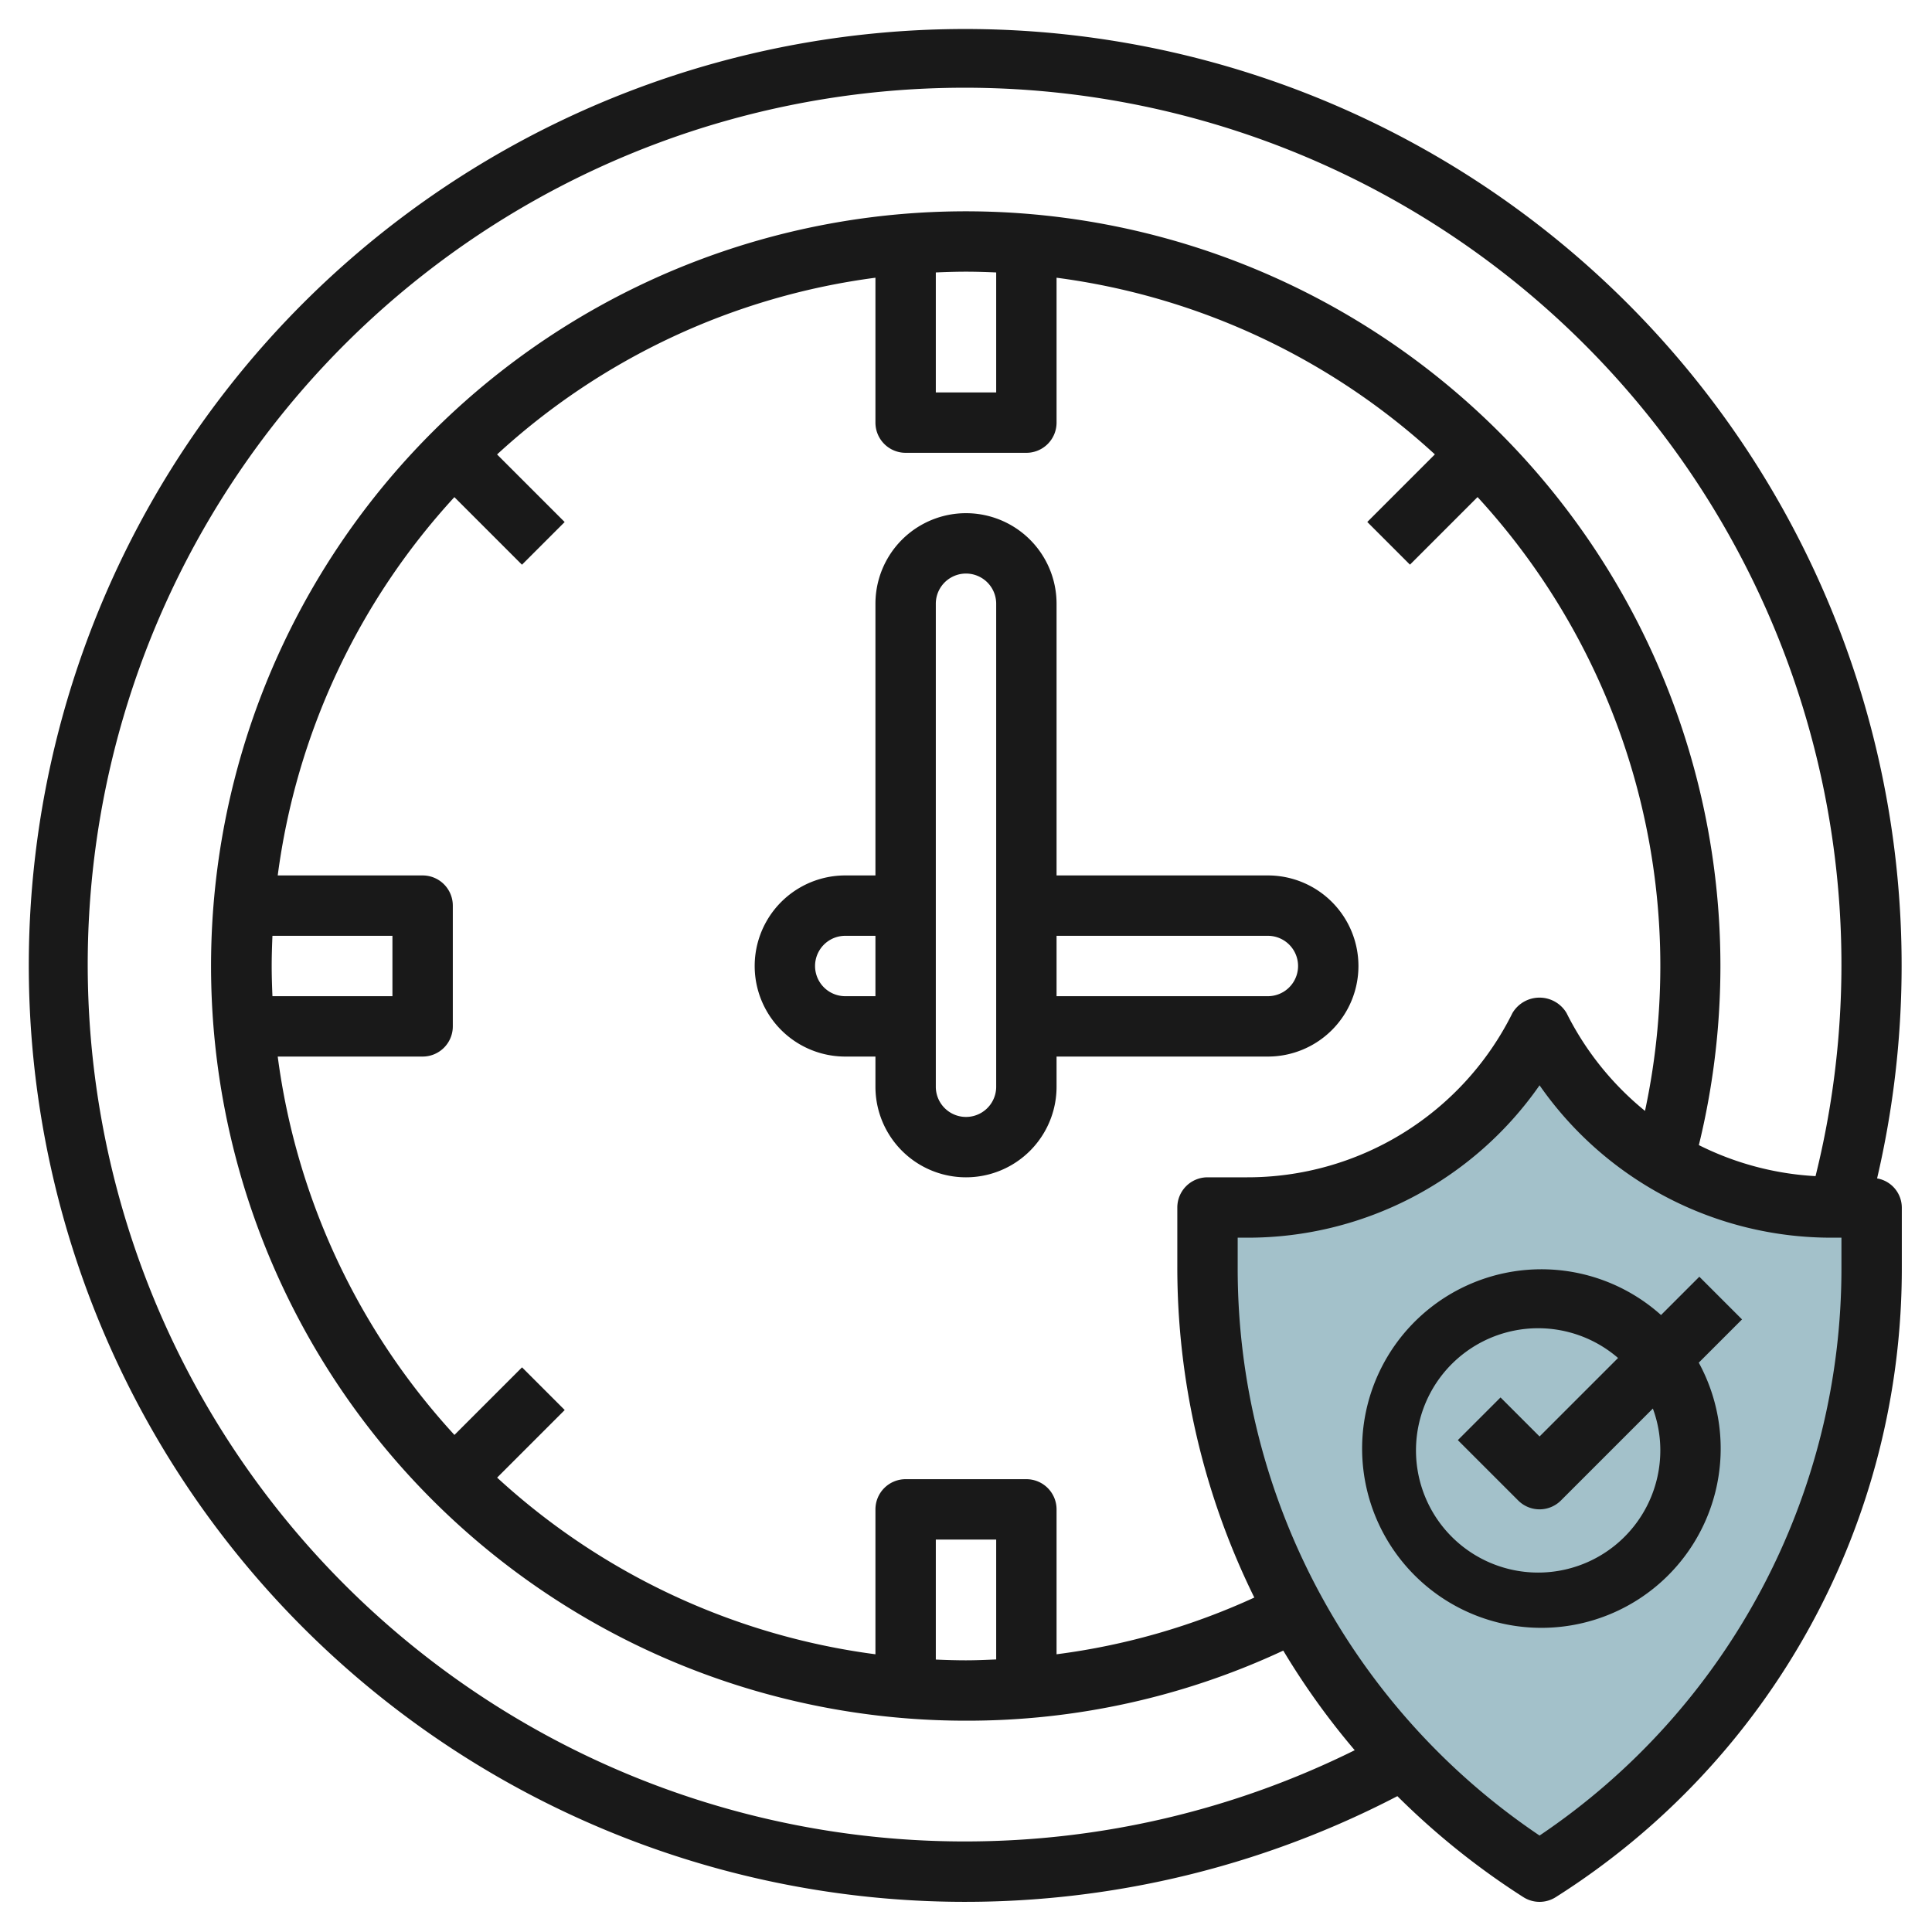
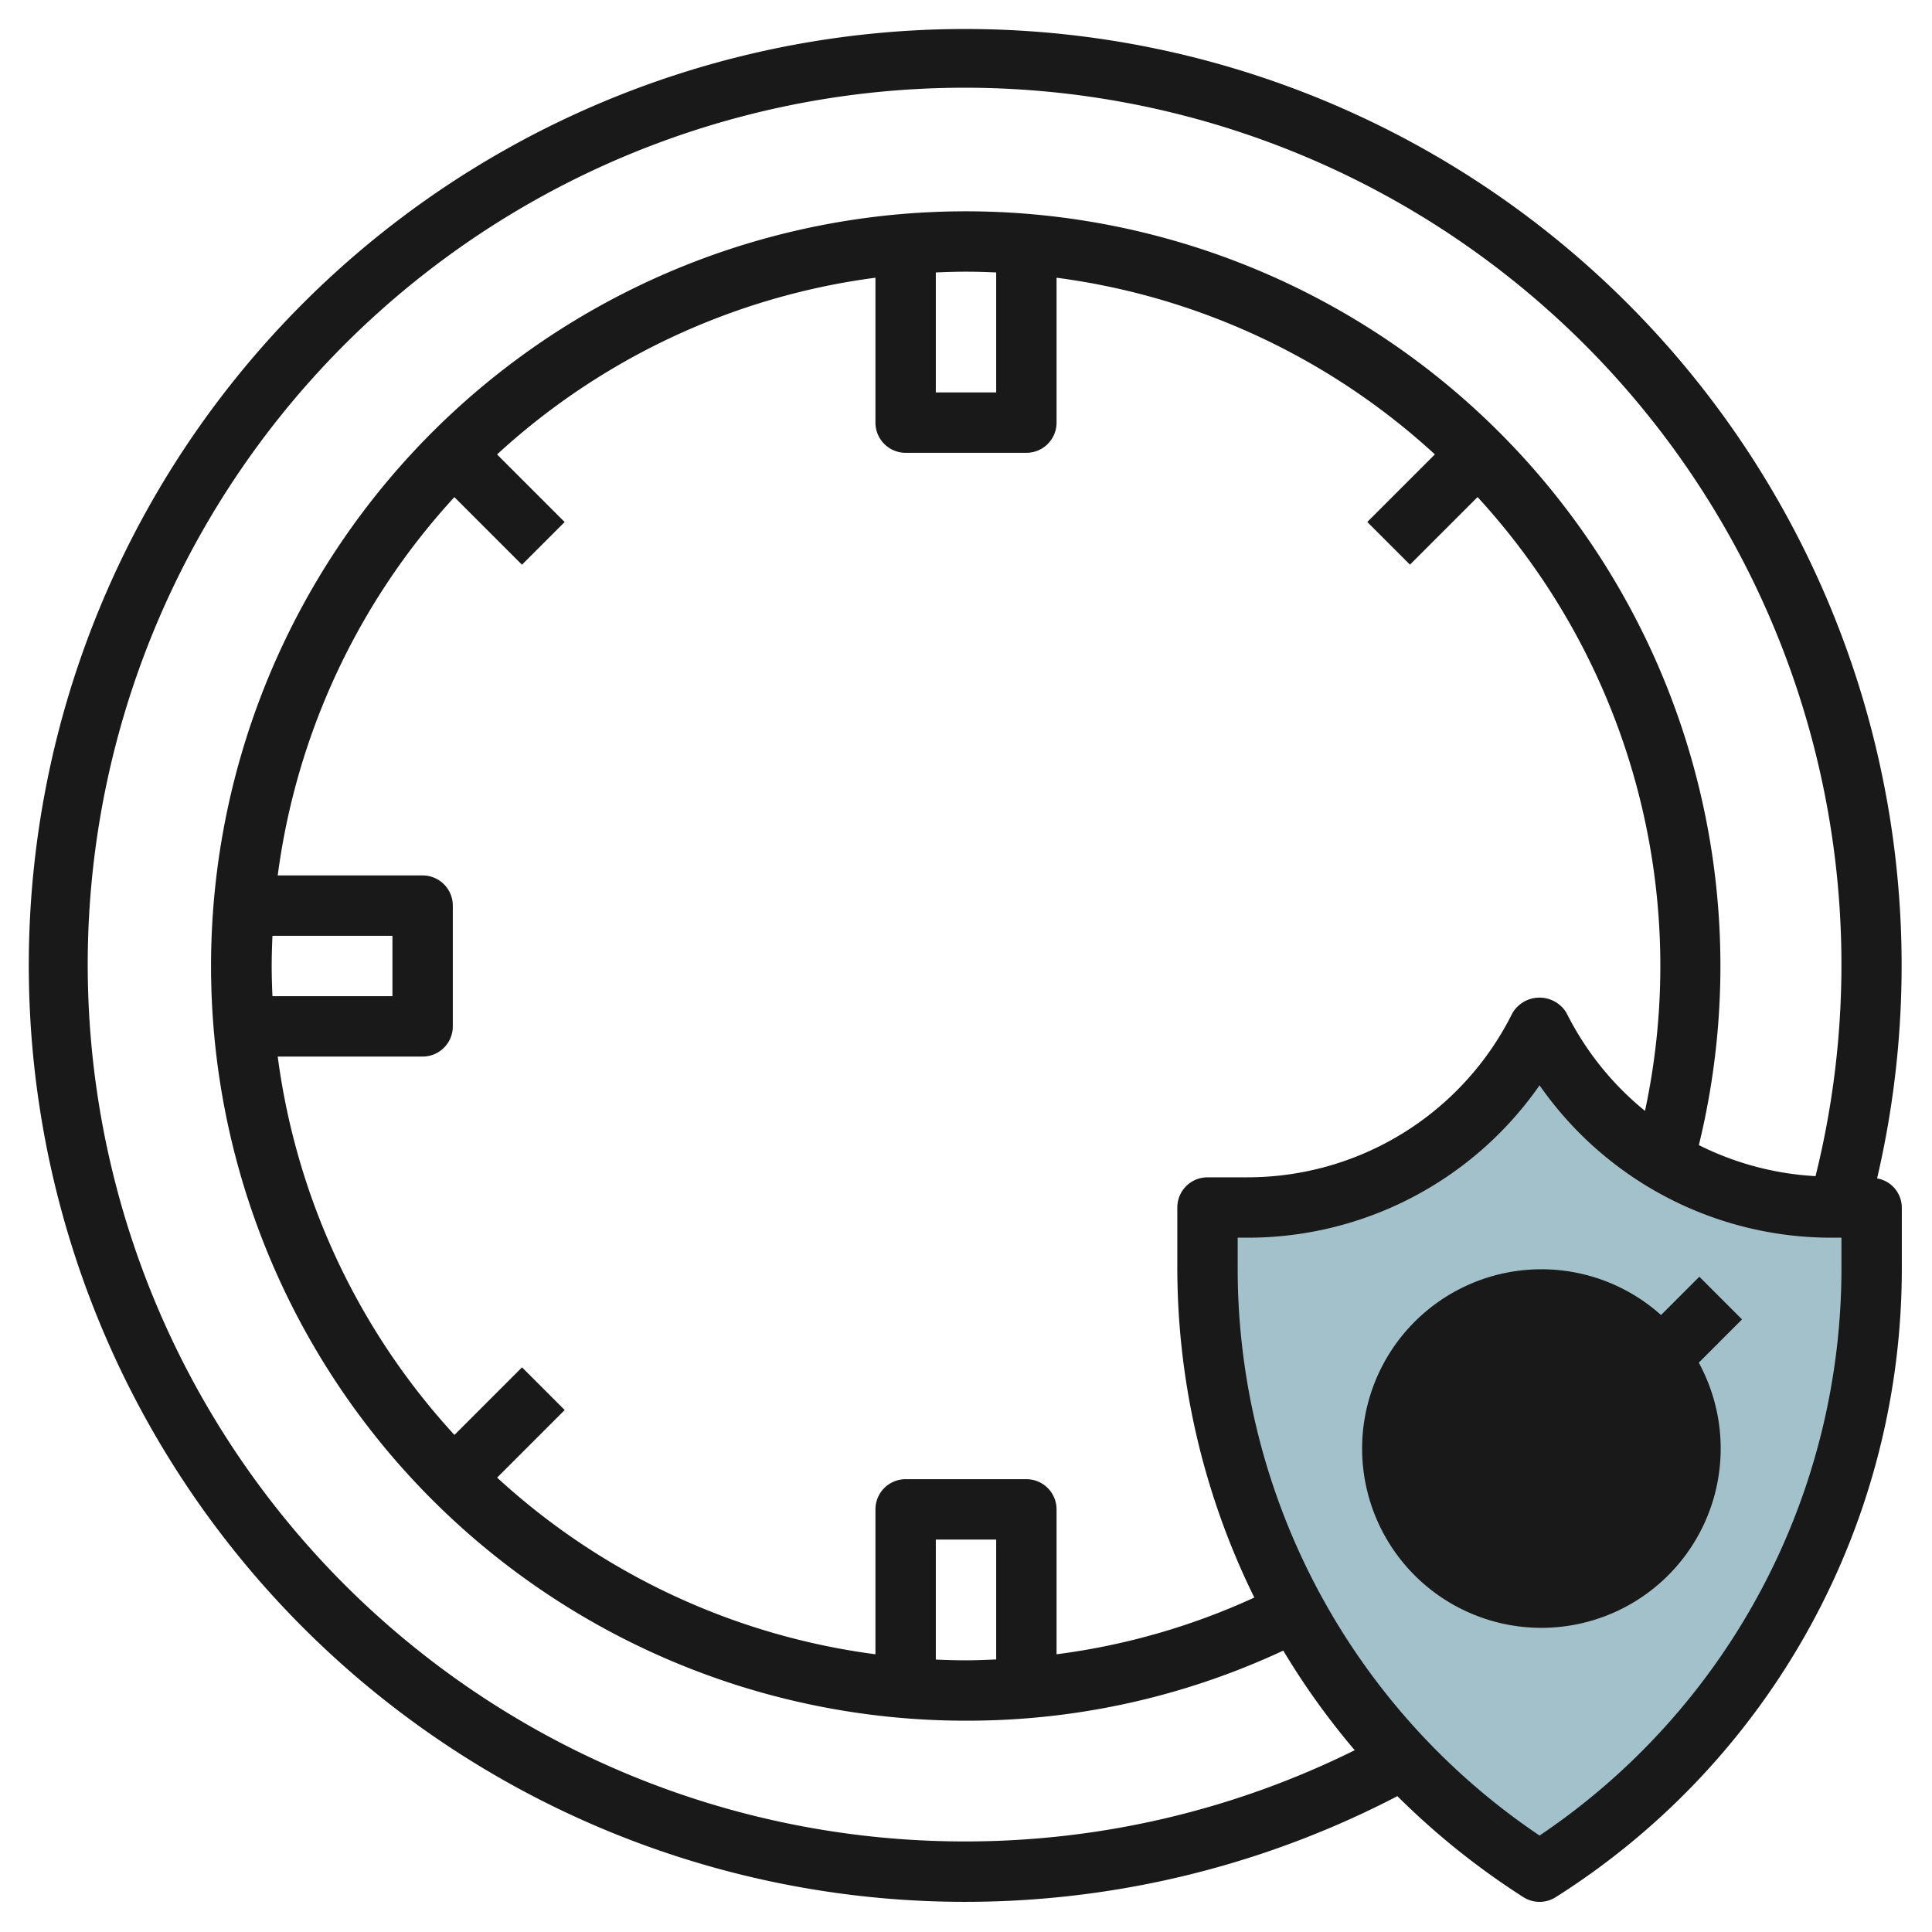
<svg xmlns="http://www.w3.org/2000/svg" id="Layer_3" data-name="Layer 3" viewBox="0 0 64 64" width="512" height="512">
  <path d="M51,34h0a10.855,10.855,0,0,1-9.708,6H40v1.962A23.753,23.753,0,0,0,51,62h0A23.753,23.753,0,0,0,62,41.962V40H60.708A10.855,10.855,0,0,1,51,34Z" style="fill:#a3c1ca" />
  <path d="M62.181,39.036A31.02,31.02,0,1,0,46.29,59.5a25,25,0,0,0,4.173,3.345,1,1,0,0,0,1.074,0A24.635,24.635,0,0,0,63,41.962V40A.986.986,0,0,0,62.181,39.036ZM32,61A29.047,29.047,0,1,1,60.142,38.961a9.815,9.815,0,0,1-3.865-1.028A25,25,0,1,0,32,57a24.708,24.708,0,0,0,10.51-2.322,24.649,24.649,0,0,0,2.367,3.3A29.037,29.037,0,0,1,32,61Zm9.551-8.079A22.617,22.617,0,0,1,35,54.8V50a1,1,0,0,0-1-1H30a1,1,0,0,0-1,1v4.8a22.927,22.927,0,0,1-12.532-5.852l2.239-2.239-1.414-1.414-2.239,2.239A22.927,22.927,0,0,1,9.2,35H14a1,1,0,0,0,1-1V30a1,1,0,0,0-1-1H9.2a22.927,22.927,0,0,1,5.852-12.532l2.239,2.239,1.414-1.414-2.239-2.239A22.927,22.927,0,0,1,29,9.2V14a1,1,0,0,0,1,1h4a1,1,0,0,0,1-1V9.2a22.927,22.927,0,0,1,12.532,5.852l-2.239,2.239,1.414,1.414,2.239-2.239A22.95,22.95,0,0,1,54.493,36.8a9.857,9.857,0,0,1-2.6-3.244,1.042,1.042,0,0,0-1.79,0A9.8,9.8,0,0,1,41.292,39H40a1,1,0,0,0-1,1v1.962A24.733,24.733,0,0,0,41.551,52.921ZM33,54.971c-.332.014-.665.029-1,.029s-.668-.011-1-.025V51h2ZM9,32c0-.335.011-.668.025-1H13v2H9.025C9.011,32.668,9,32.335,9,32ZM31,9.025c.332-.014.665-.025,1-.025s.668.011,1,.025V13H31ZM61,41.962A22.641,22.641,0,0,1,51,60.805,22.641,22.641,0,0,1,41,41.962V41h.292A11.777,11.777,0,0,0,51,35.952,11.777,11.777,0,0,0,60.708,41H61Z" style="fill:#191919" />
-   <path d="M56.293,42.293l-1.269,1.269a5.939,5.939,0,1,0,1.25,1.578l1.433-1.433ZM55,48a4.047,4.047,0,1,1-1.4-3.015l-2.6,2.6-1.293-1.293-1.414,1.414,2,2a1,1,0,0,0,1.414,0l3.046-3.046A3.971,3.971,0,0,1,55,48Z" style="fill:#191919" />
-   <path d="M45,32a3,3,0,0,0-3-3H35V20a3,3,0,0,0-6,0v9H28a3,3,0,0,0,0,6h1v1a3,3,0,0,0,6,0V35h7A3,3,0,0,0,45,32ZM28,33a1,1,0,0,1,0-2h1v2Zm5,3a1,1,0,0,1-2,0V20a1,1,0,0,1,2,0Zm2-5h7a1,1,0,0,1,0,2H35Z" style="fill:#191919" />
+   <path d="M56.293,42.293l-1.269,1.269a5.939,5.939,0,1,0,1.25,1.578l1.433-1.433ZM55,48l-2.6,2.6-1.293-1.293-1.414,1.414,2,2a1,1,0,0,0,1.414,0l3.046-3.046A3.971,3.971,0,0,1,55,48Z" style="fill:#191919" />
</svg>